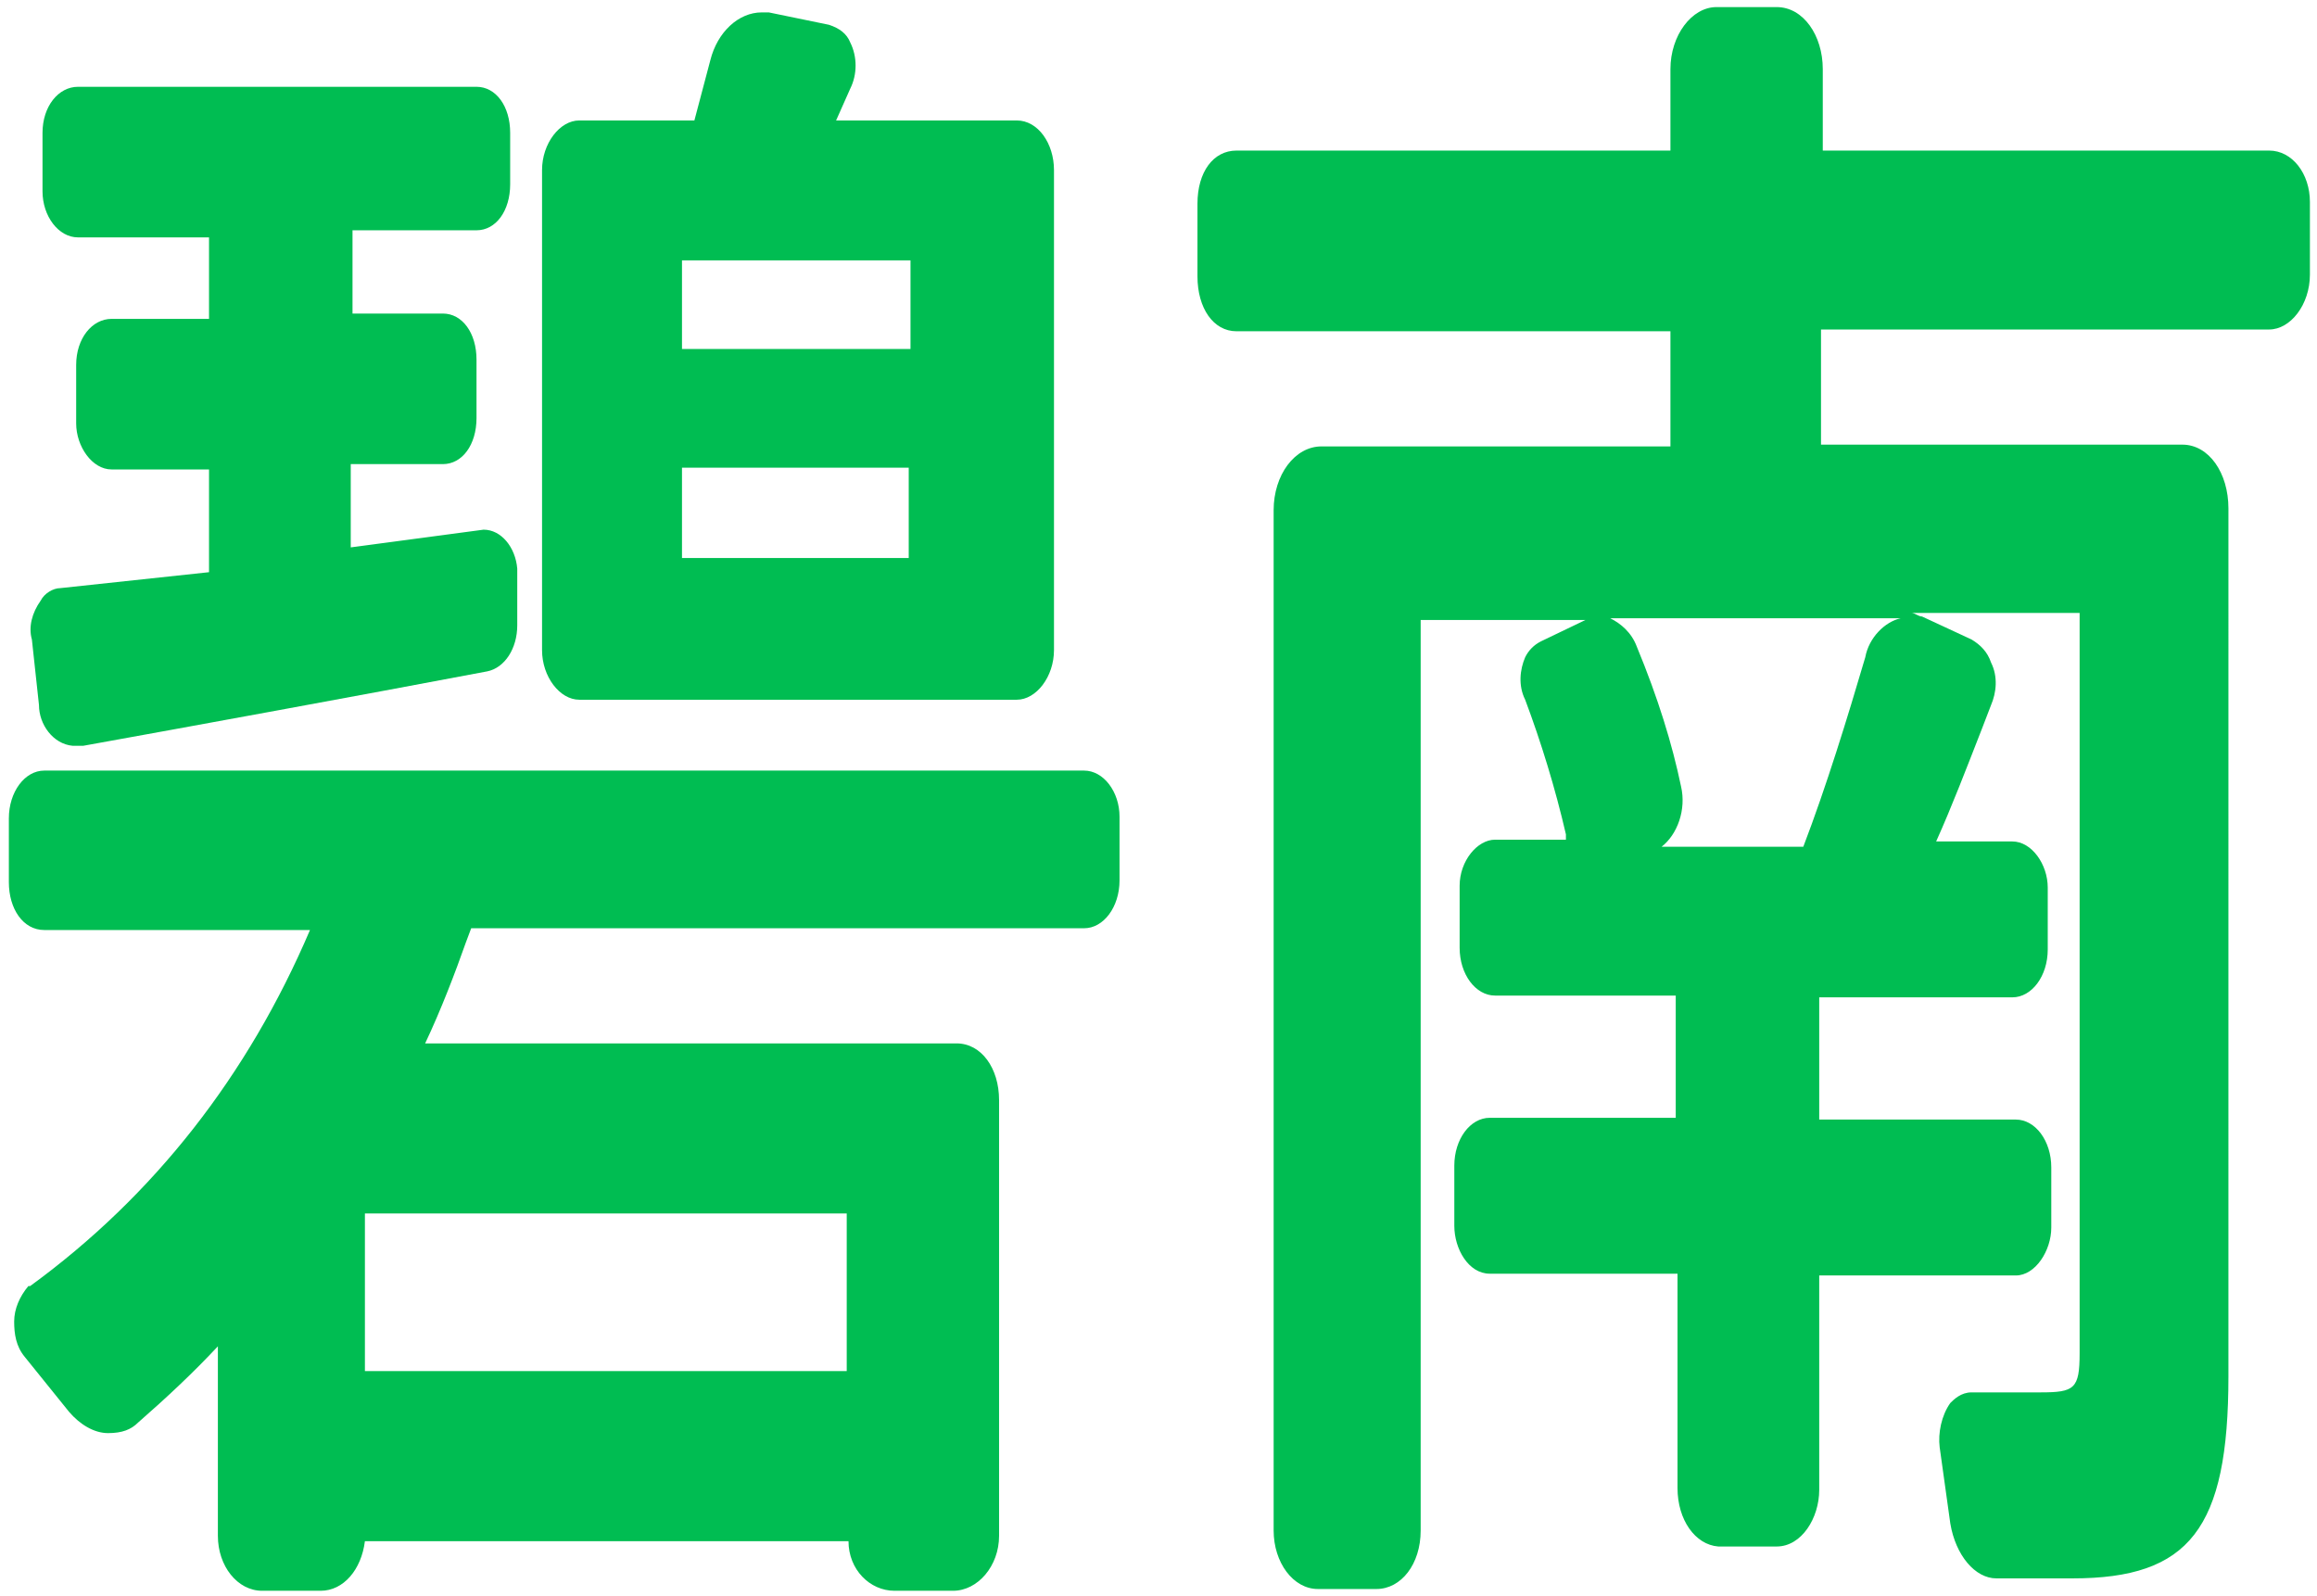
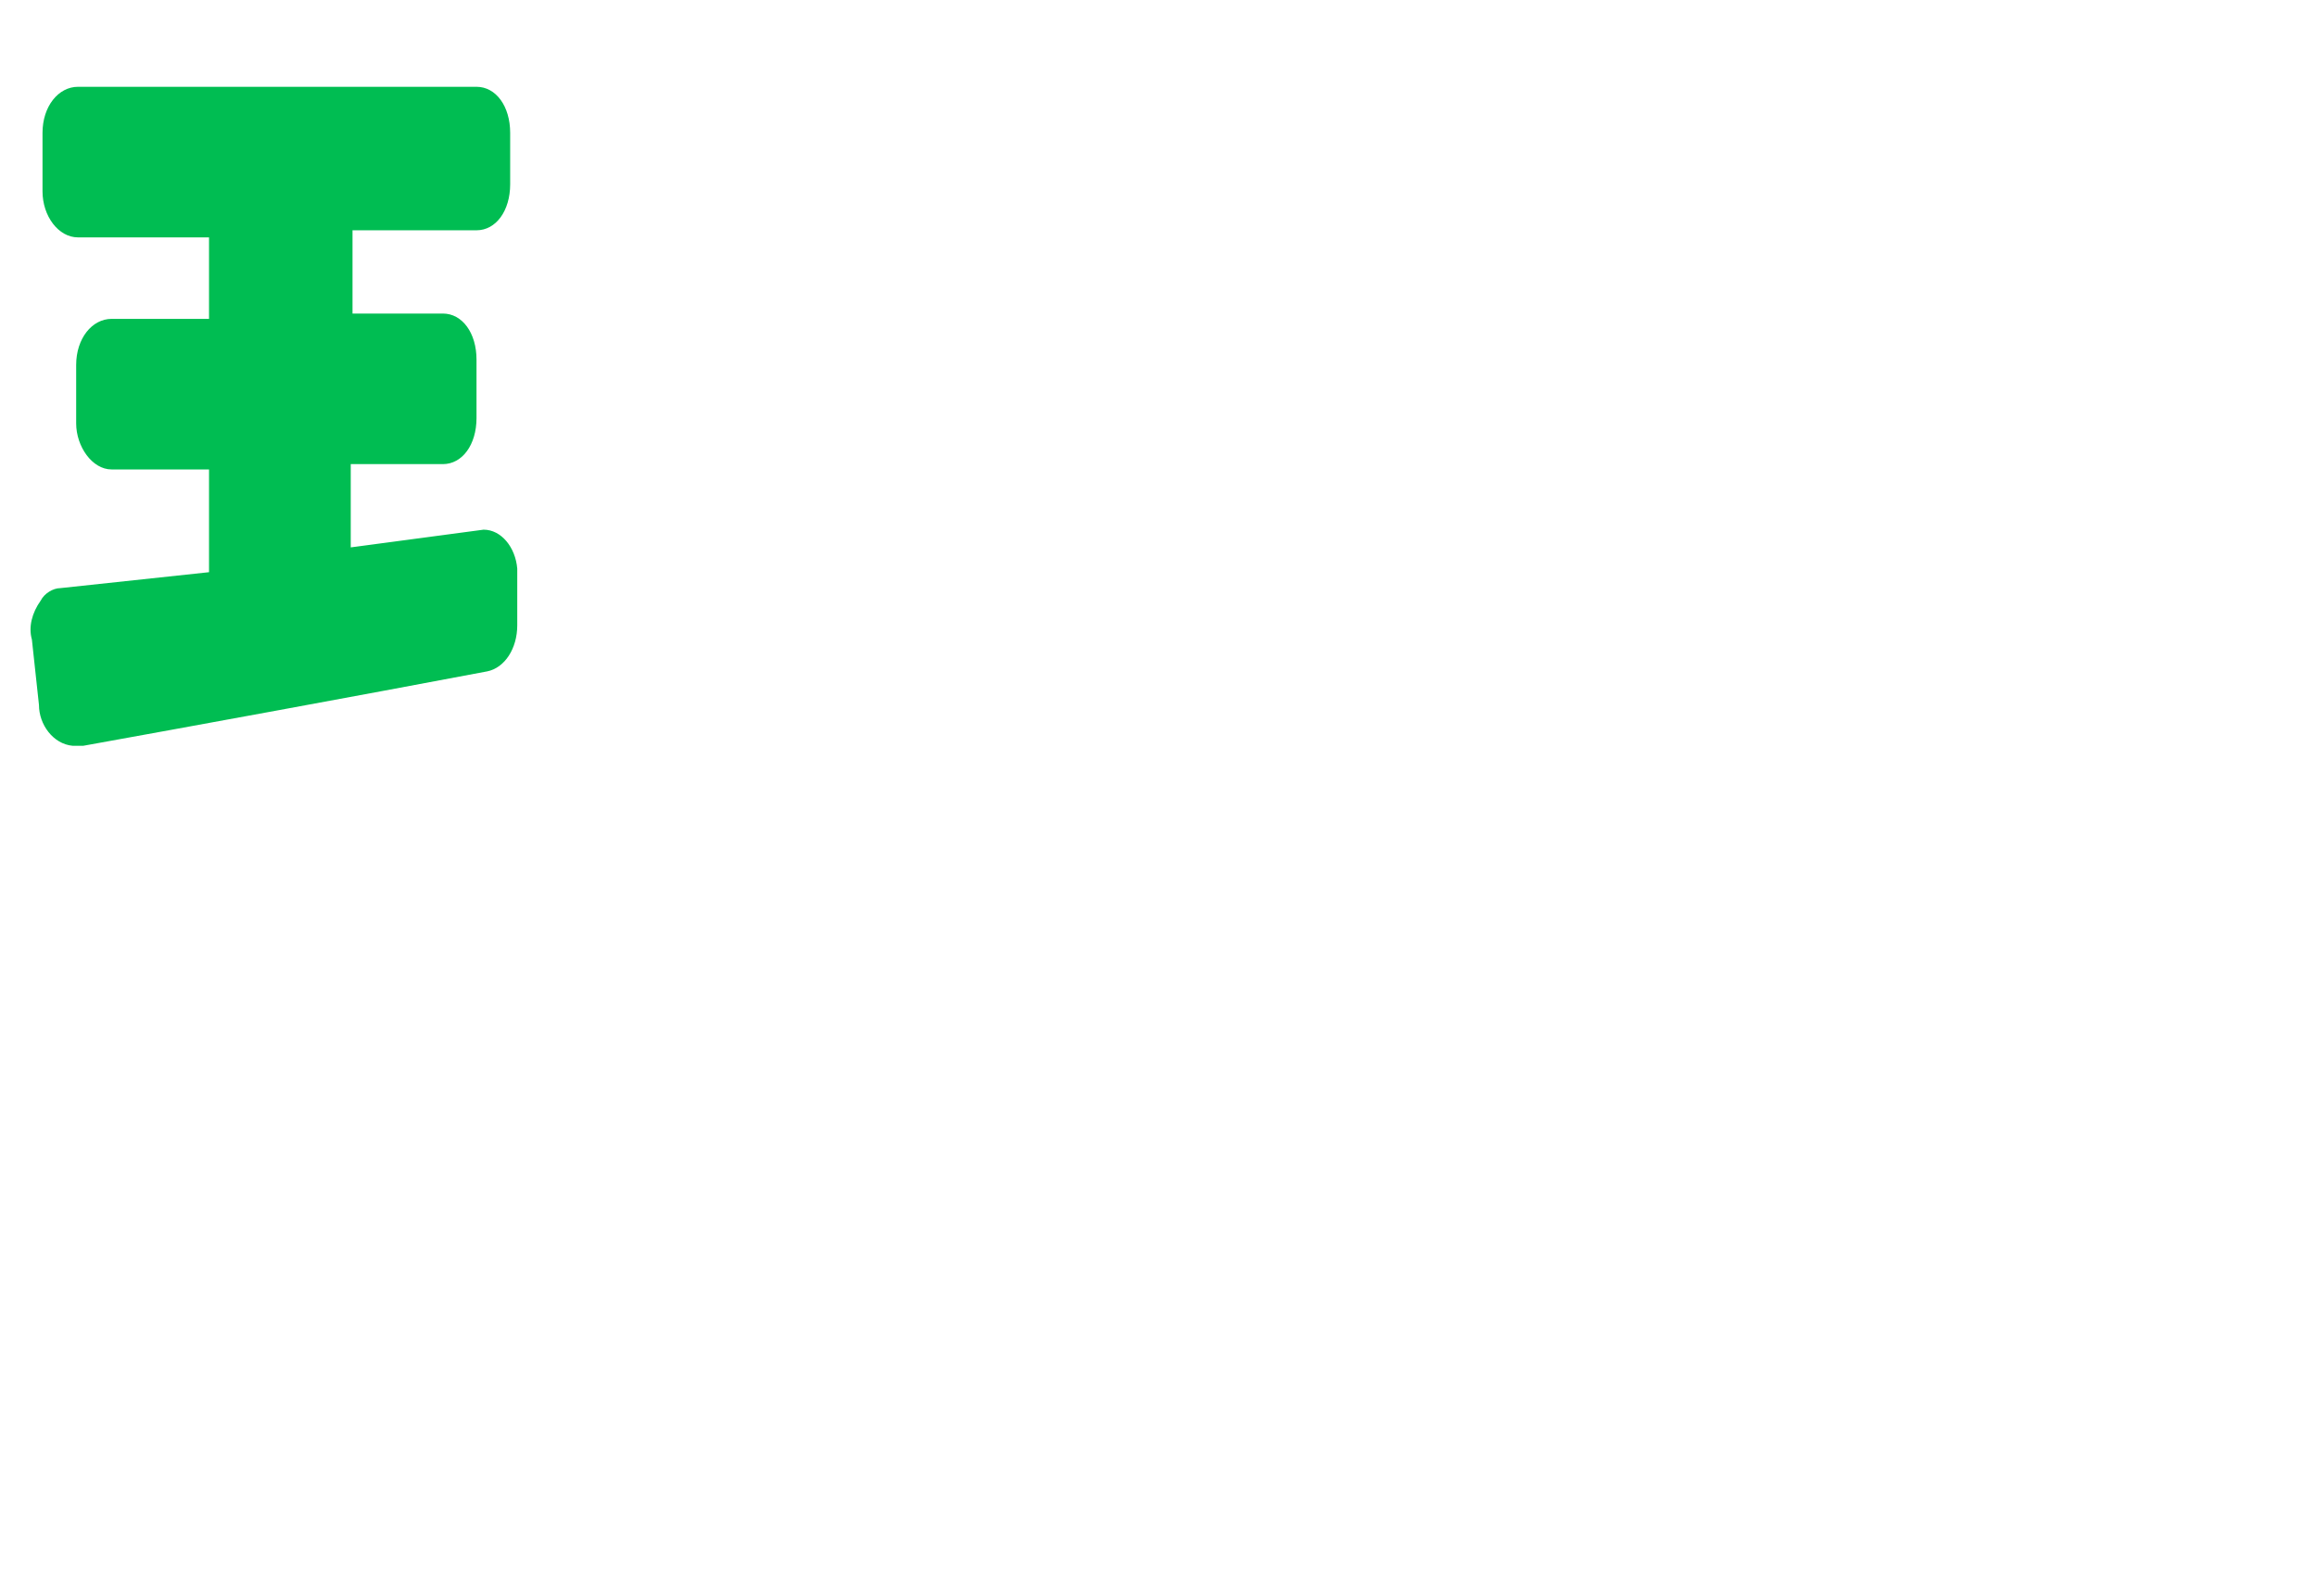
<svg xmlns="http://www.w3.org/2000/svg" version="1.1" viewBox="0 0 130.8 90.1">
  <defs>
    <style>
      .cls-1 {
        fill: #00bd52;
      }
    </style>
  </defs>
  <g>
    <g id="_レイヤー_1" data-name="レイヤー_1">
      <g>
        <path class="cls-1" d="M2.2,39.8c0,1.1.8,2.2,1.9,2.3h.3c0,0,.3,0,.3,0,6.1-1.1,15.4-2.8,22.8-4.2,1-.2,1.7-1.3,1.7-2.6v-3.2c-.1-1.2-.9-2.2-1.9-2.2l-7.5,1v-4.7h5.2c1.1,0,1.9-1.1,1.9-2.6v-3.3c0-1.5-.8-2.6-1.9-2.6h-5.1v-4.7h7c1.1,0,1.9-1.1,1.9-2.6v-2.9c0-1.5-.8-2.6-1.9-2.6H4.4c-1.1,0-2,1.1-2,2.6v3.3c0,1.4.9,2.6,2,2.6h7.4v4.6h-5.5c-1.1,0-2,1.1-2,2.6v3.3c0,1.3.9,2.6,2,2.6h5.5v5.8l-8.4.9c-.4,0-.9.3-1.1.7-.5.7-.7,1.5-.5,2.2l.4,3.7ZM4.3,42.2v-1,1Z" />
-         <path class="cls-1" d="M61.2,43.5H2.5c-1.1,0-2,1.2-2,2.7v3.6c0,1.5.8,2.7,2,2.7h15c-3.5,8.2-8.8,15-15.8,20.1h-.1c-.5.6-.8,1.3-.8,2s.1,1.4.6,2l2.5,3.1c.6.7,1.4,1.2,2.2,1.2s1.3-.2,1.7-.6c1.6-1.4,3.1-2.8,4.5-4.3v10.7c0,1.7,1.1,3.1,2.5,3.1h3.3c1.3,0,2.3-1.2,2.5-2.8h27.3c0,1.6,1.2,2.8,2.6,2.8h3.3c1.4,0,2.6-1.4,2.6-3.1v-24.6c0-1.8-1-3.2-2.4-3.2h-30c.9-1.9,1.7-4,2.3-5.7l.3-.8h34.6c1.1,0,2-1.2,2-2.7v-3.6c0-1.4-.9-2.6-2-2.6ZM47.8,68.5v8.9h-27.2v-8.9h27.2Z" />
-         <path class="cls-1" d="M32.7,39.5h24.7c1.1,0,2.1-1.3,2.1-2.8V9.6c0-1.5-.9-2.8-2.1-2.8h-10.2l.8-1.8c.4-.8.4-1.8,0-2.6-.2-.5-.6-.8-1.2-1l-3.4-.7h-.4c-1.3,0-2.5,1.1-2.9,2.7l-.9,3.4h-6.5c-1.1,0-2.1,1.3-2.1,2.8v27.1c0,1.5,1,2.8,2.1,2.8ZM38.5,19.7v-5h12.9v5h-12.9ZM51.3,26.4v5.1h-12.8v-5.1h12.8Z" />
-         <path class="cls-1" d="M128,8.5h-25.1V3.9c0-1.9-1.1-3.5-2.6-3.5h-3.4c-1.4,0-2.6,1.6-2.6,3.5v4.6h-24.5c-1.3,0-2.2,1.2-2.2,3v4.1c0,1.8.9,3.1,2.2,3.1h24.5v6.5h-19.7c-1.5,0-2.7,1.6-2.7,3.6v57.6c0,1.8,1.1,3.3,2.5,3.3h3.3c1.4,0,2.5-1.4,2.5-3.3v-51.4h9.5c0,0-.2,0-.2,0l-2.5,1.2c-.4.2-.7.5-.9.9-.3.7-.4,1.6,0,2.4.9,2.4,1.7,5,2.3,7.6v.3c0,0-4,0-4,0-1,0-2,1.2-2,2.6v3.5c0,1.5.9,2.7,2,2.7h10.2v6.9h-10.5c-1.1,0-2,1.2-2,2.7v3.4c0,1.3.8,2.7,2,2.7h10.6v12.1c0,1.8,1,3.2,2.3,3.3h3.3c1.4,0,2.4-1.6,2.4-3.2v-12.1h11.1c1.1,0,2-1.4,2-2.7v-3.4c0-1.5-.9-2.7-2-2.7h-11.1v-6.9h10.9c1.1,0,2-1.2,2-2.7v-3.5c0-1.3-.9-2.6-2-2.6h-4.3c.9-2,1.7-4.1,2.6-6.4l.5-1.3c.3-.7.4-1.6,0-2.4-.2-.6-.6-1-1.1-1.3l-2.8-1.3c-.2,0-.4-.2-.6-.2h9.5v41.8c0,2-.3,2.2-2.2,2.2s-2.6,0-3.9,0c-.6,0-1,.4-1.2.6h0c-.5.7-.7,1.7-.6,2.5l.6,4.3c.3,1.8,1.4,3.1,2.6,3.1h4.3c6.6,0,8.8-2.8,8.8-11.4V28.7c0-2-1.1-3.6-2.6-3.6h-20.4v-6.5h25.3c1.2,0,2.3-1.4,2.3-3.1v-4.1c0-1.6-1-2.9-2.3-2.9h0ZM105.3,37.1c-1,3.4-2.2,7.3-3.5,10.7h-8c.9-.7,1.4-2.1,1.1-3.4-.5-2.4-1.3-5-2.5-7.9-.3-.8-.9-1.3-1.5-1.6h16.4c-.9.2-1.8,1.1-2,2.2Z" />
      </g>
    </g>
  </g>
</svg>